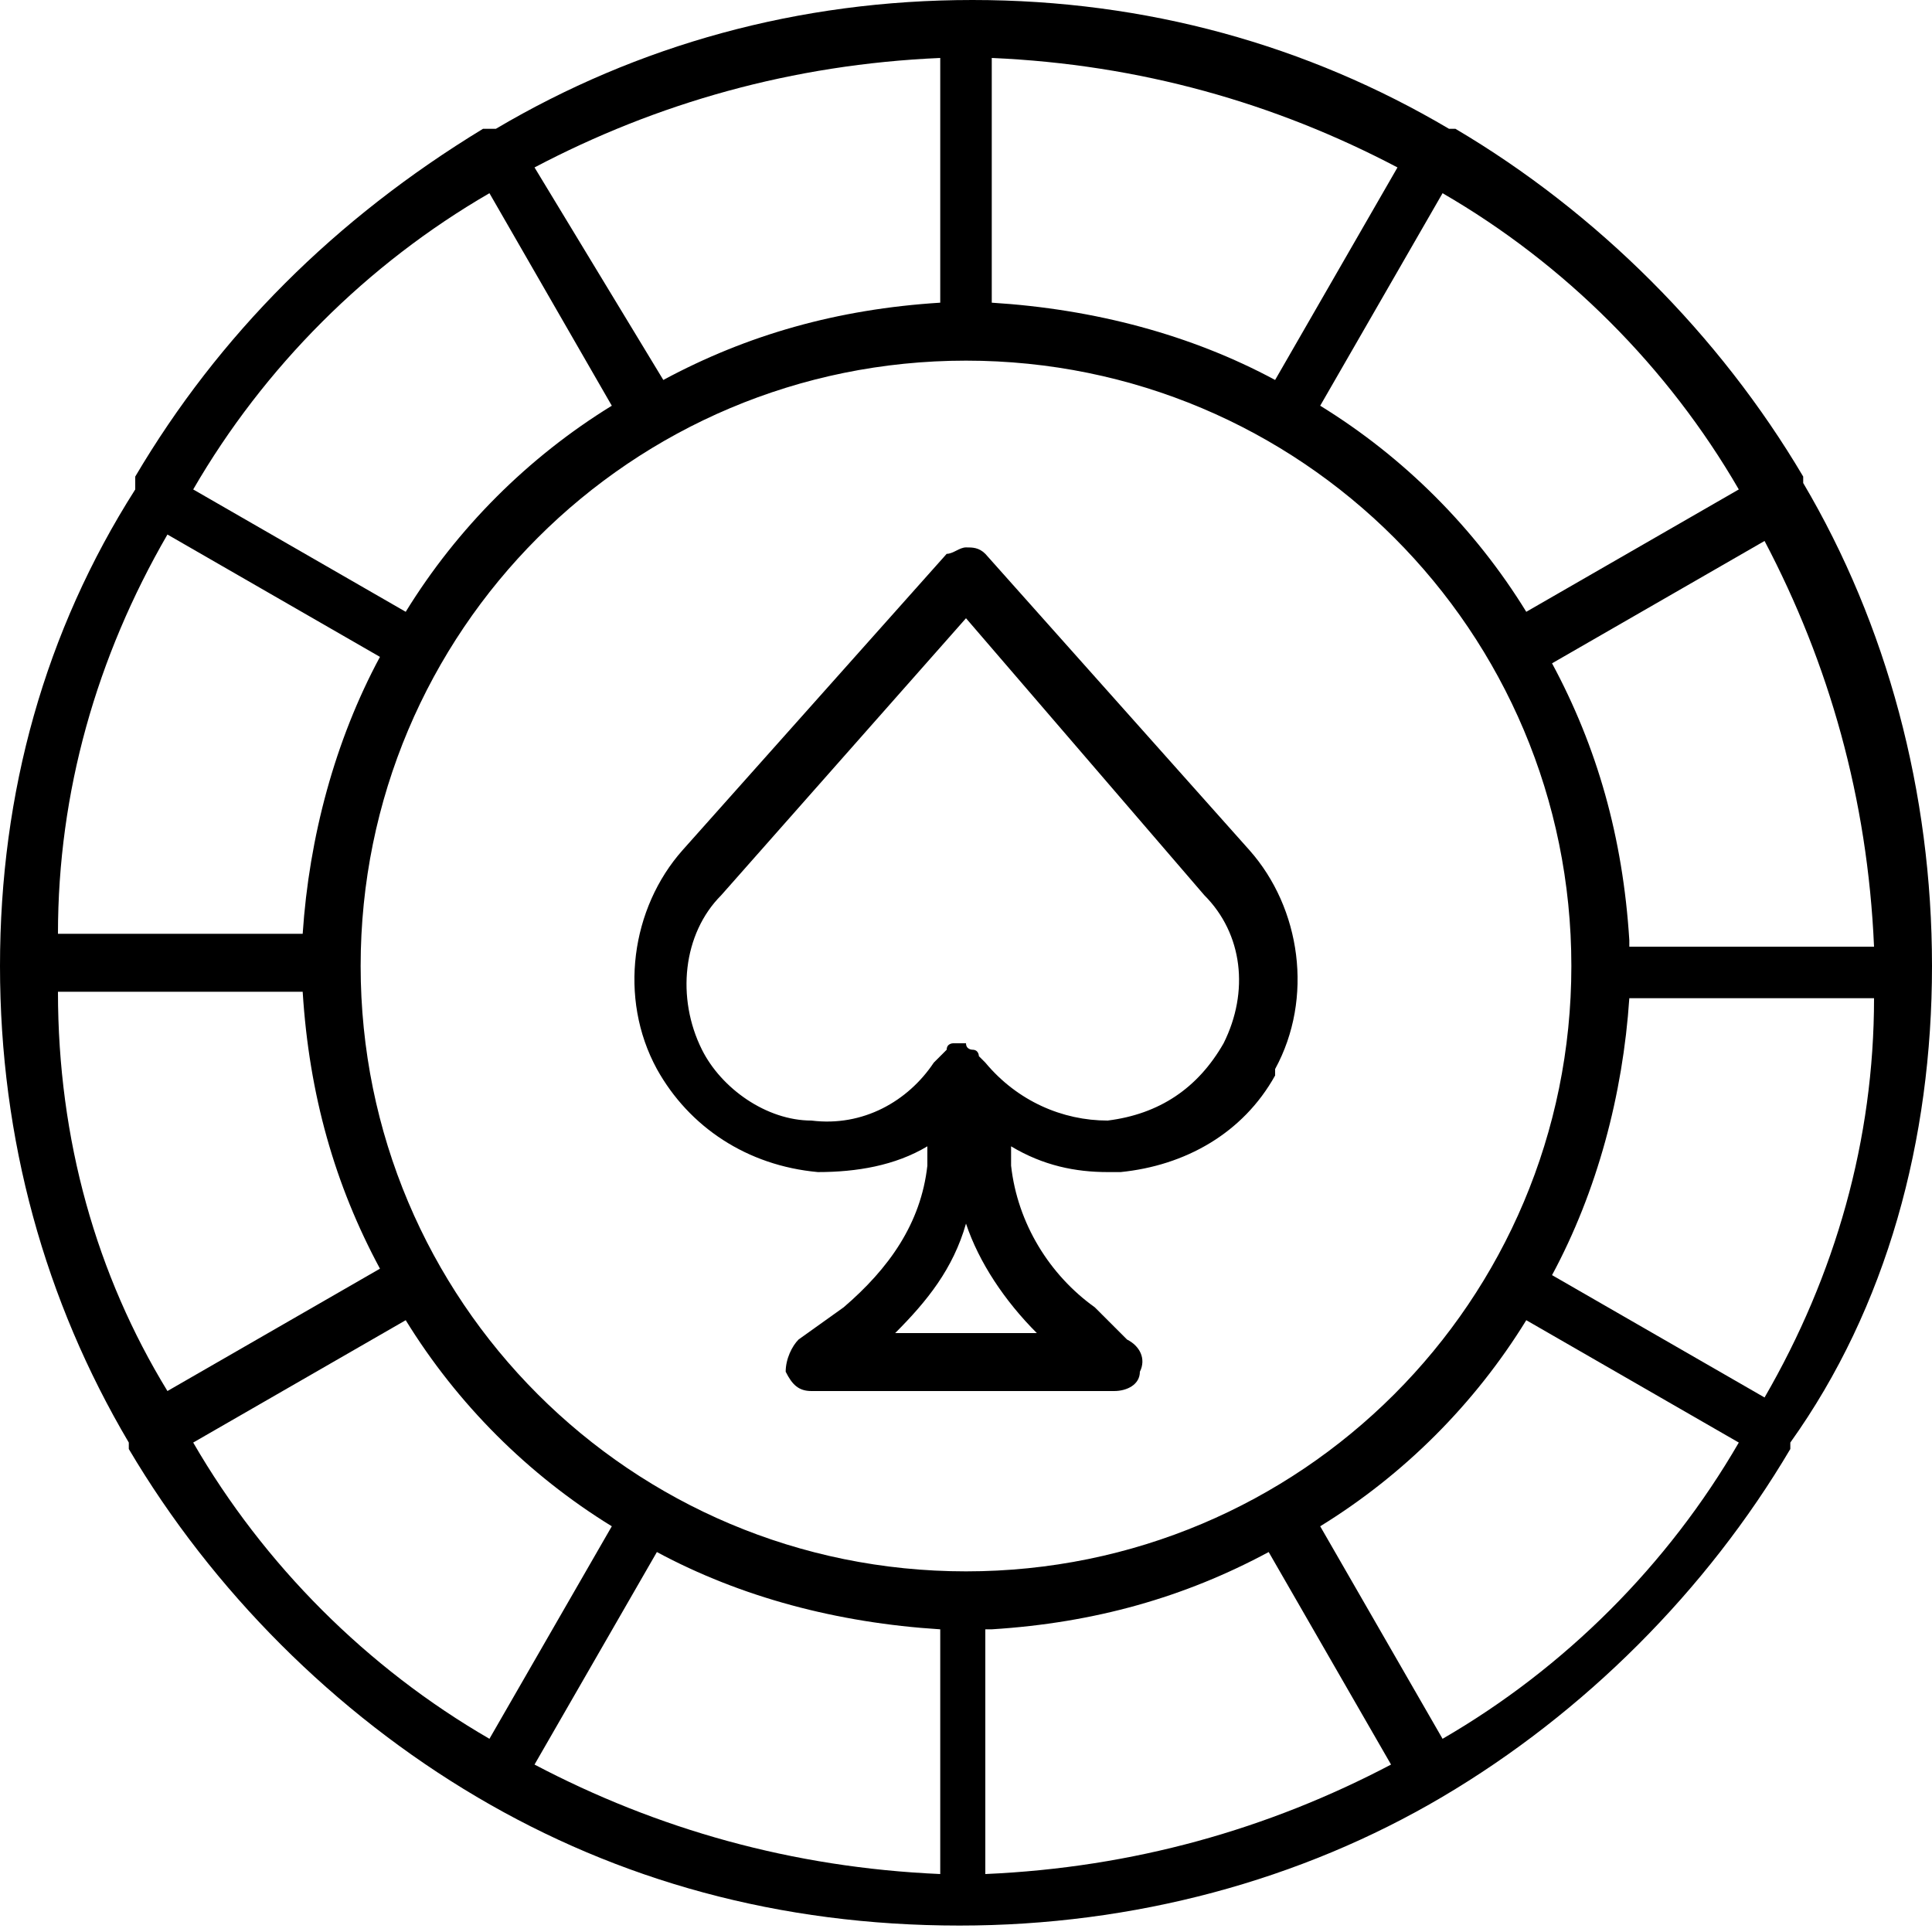
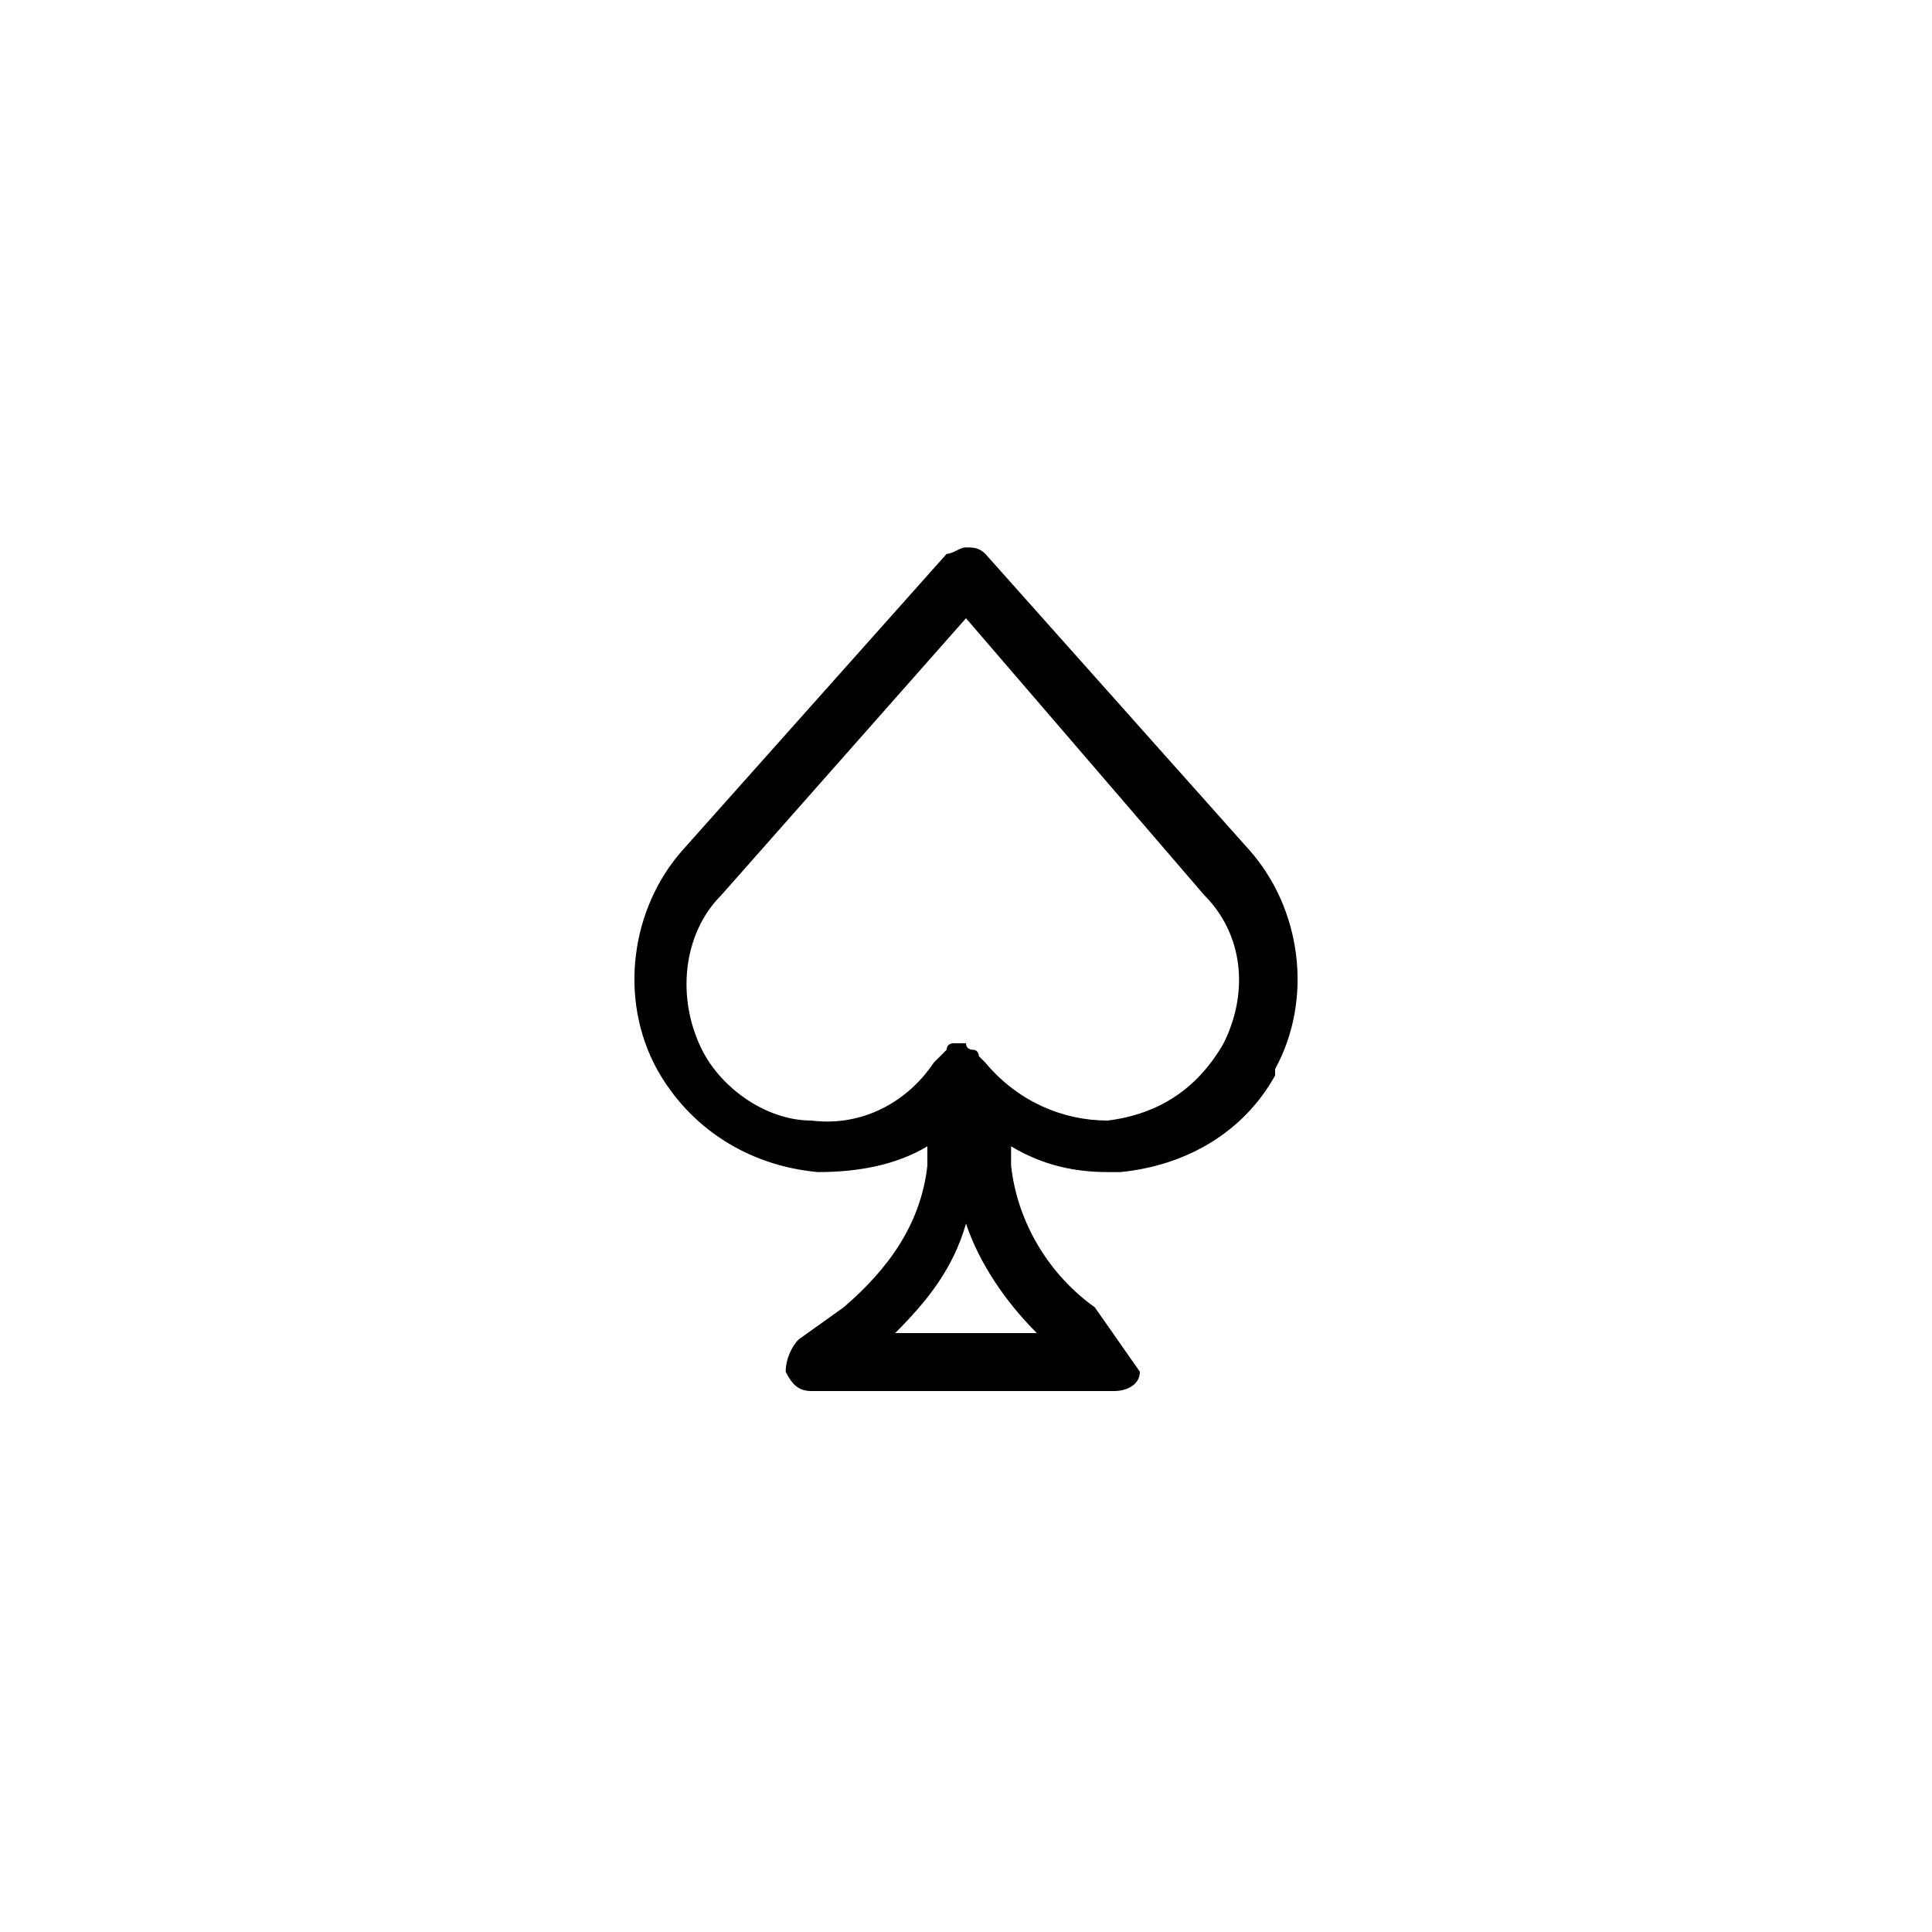
<svg xmlns="http://www.w3.org/2000/svg" version="1.1" id="Layer_1" x="0px" y="0px" width="30px" height="30px" viewBox="0 0 30 30" style="enable-background:new 0 0 30 30;" xml:space="preserve">
  <style type="text/css">
	.st0{fill:none;stroke:#070707;stroke-width:5;stroke-linejoin:round;}
	.st1{fill:#070707;}
	.st2{fill:none;stroke:#000000;stroke-width:4;stroke-linejoin:round;}
	.st3{fill:none;stroke:#000000;stroke-width:3;stroke-linejoin:round;}
	.st4{fill:none;stroke:#000000;stroke-width:3;stroke-linecap:round;stroke-linejoin:round;stroke-miterlimit:10;}
	.st5{fill:none;stroke:#000000;stroke-width:3;stroke-linejoin:round;stroke-miterlimit:10;}
	.st6{fill:#111111;}
	.st7{fill:url(#SVGID_1_);}
	.st8{fill:url(#U_2_);}
	.st9{fill:url(#V_2_);}
	.st10{fill:url(#SVGID_2_);}
	.st11{fill:url(#W_2_);}
	.st12{fill:#462523;}
	.st13{fill:url(#SVGID_3_);}
	.st14{fill:url(#SVGID_4_);}
	.st15{fill:url(#SVGID_5_);}
	.st16{fill:url(#X_2_);}
	.st17{fill:url(#SVGID_6_);}
	.st18{fill:url(#SVGID_7_);}
	.st19{fill:url(#SVGID_8_);}
	.st20{fill:url(#SVGID_9_);}
	.st21{fill:url(#SVGID_10_);}
	.st22{fill:url(#SVGID_11_);}
	.st23{fill:none;}
	.st24{fill:url(#SVGID_12_);}
	.st25{fill:url(#U_3_);}
	.st26{fill:url(#V_3_);}
	.st27{fill:url(#SVGID_13_);}
	.st28{fill:url(#W_3_);}
	.st29{fill:url(#SVGID_14_);}
	.st30{fill:url(#SVGID_15_);}
	.st31{fill:url(#SVGID_16_);}
	.st32{fill:url(#X_3_);}
	.st33{fill:url(#SVGID_17_);}
	.st34{fill:url(#SVGID_18_);}
	.st35{fill:url(#SVGID_19_);}
	.st36{fill:url(#SVGID_20_);}
	.st37{fill:url(#SVGID_21_);}
	.st38{fill:url(#SVGID_22_);}
</style>
  <g>
-     <path d="M30,15C30,15,30,15,30,15C30,15,30,15,30,15c0-2.7-0.7-5.3-2-7.5c0,0,0,0,0-0.1c0,0,0,0,0,0c-1.3-2.2-3.2-4.1-5.4-5.4   c0,0,0,0,0,0c0,0,0,0-0.1,0c-2.2-1.3-4.7-2-7.4-2c-2.7,0-5.2,0.7-7.4,2c0,0-0.1,0-0.1,0c0,0,0,0-0.1,0C5.2,3.4,3.4,5.2,2.1,7.4   c0,0,0,0,0,0.1c0,0,0,0,0,0.1C0.7,9.8,0,12.3,0,15c0,0,0,0,0,0c0,0,0,0,0,0c0,0,0,0,0,0c0,2.7,0.7,5.2,2,7.4c0,0,0,0,0,0.1   c0,0,0,0,0,0c1.3,2.2,3.2,4.1,5.4,5.4c0,0,0,0,0,0c0,0,0,0,0,0c2.2,1.3,4.7,2,7.5,2c2.7,0,5.3-0.7,7.5-2c0,0,0,0,0,0c0,0,0,0,0,0   c2.2-1.3,4.1-3.2,5.4-5.4c0,0,0,0,0,0c0,0,0,0,0-0.1C29.3,20.3,30,17.7,30,15C30,15,30,15,30,15z M27.4,21.7l-3.3-1.9   c0.7-1.3,1.1-2.8,1.2-4.3h3.8C29.1,17.7,28.5,19.8,27.4,21.7z M14.6,25.3v3.8c-2.3-0.1-4.4-0.7-6.3-1.7l1.9-3.3   C11.5,24.8,13,25.2,14.6,25.3z M15.4,25.3c1.6-0.1,3-0.5,4.3-1.2l1.9,3.3c-1.9,1-4,1.6-6.3,1.7V25.3z M15,24.4   c-5.2,0-9.4-4.2-9.4-9.4c0-5.2,4.2-9.4,9.4-9.4s9.4,4.2,9.4,9.4C24.4,20.2,20.2,24.4,15,24.4z M0.9,15.4h3.8c0.1,1.6,0.5,3,1.2,4.3   l-3.3,1.9C1.5,19.8,0.9,17.7,0.9,15.4z M2.6,8.3l3.3,1.9c-0.7,1.3-1.1,2.8-1.2,4.3H0.9C0.9,12.3,1.5,10.2,2.6,8.3z M15.4,4.7V0.9   c2.3,0.1,4.4,0.7,6.3,1.7l-1.9,3.3C18.5,5.2,17,4.8,15.4,4.7z M14.6,4.7c-1.6,0.1-3,0.5-4.3,1.2L8.3,2.6c1.9-1,4-1.6,6.3-1.7V4.7z    M25.3,14.6c-0.1-1.6-0.5-3-1.2-4.3l3.3-1.9c1,1.9,1.6,4,1.7,6.3H25.3z M27,7.6l-3.3,1.9c-0.8-1.3-1.9-2.4-3.2-3.2L22.4,3   C24.3,4.1,25.9,5.7,27,7.6z M7.6,3l1.9,3.3C8.2,7.1,7.1,8.2,6.3,9.5L3,7.6C4.1,5.7,5.7,4.1,7.6,3z M3,22.4l3.3-1.9   c0.8,1.3,1.9,2.4,3.2,3.2L7.6,27C5.7,25.9,4.1,24.3,3,22.4z M22.4,27l-1.9-3.3c1.3-0.8,2.4-1.9,3.2-3.2l3.3,1.9   C25.9,24.3,24.3,25.9,22.4,27z" />
-     <path d="M15.3,8.6c-0.1-0.1-0.2-0.1-0.3-0.1c-0.1,0-0.2,0.1-0.3,0.1l-4.1,4.6c-0.8,0.9-1,2.3-0.4,3.4c0.5,0.9,1.4,1.5,2.5,1.6   c0.6,0,1.2-0.1,1.7-0.4l0,0.3c-0.1,0.9-0.6,1.6-1.3,2.2l-0.7,0.5c-0.1,0.1-0.2,0.3-0.2,0.5c0.1,0.2,0.2,0.3,0.4,0.3h4.7   c0.2,0,0.4-0.1,0.4-0.3c0.1-0.2,0-0.4-0.2-0.5L17,20.3c-0.7-0.5-1.2-1.3-1.3-2.2l0-0.3c0.5,0.3,1,0.4,1.5,0.4c0.1,0,0.1,0,0.2,0   c1-0.1,1.9-0.6,2.4-1.5c0,0,0,0,0-0.1c0.6-1.1,0.4-2.5-0.4-3.4L15.3,8.6z M16.1,20.7h-2.2c0.5-0.5,0.9-1,1.1-1.7   C15.2,19.6,15.6,20.2,16.1,20.7z M19,16.2C19,16.2,19,16.2,19,16.2c-0.4,0.7-1,1.1-1.8,1.2c-0.7,0-1.4-0.3-1.9-0.9l-0.1-0.1   c0,0,0-0.1-0.1-0.1c0,0,0,0,0,0c0,0-0.1,0-0.1-0.1c0,0,0,0,0,0c0,0-0.1,0-0.1,0c0,0,0,0,0,0c0,0-0.1,0-0.1,0c0,0,0,0,0,0   c0,0-0.1,0-0.1,0.1c0,0,0,0,0,0c0,0,0,0-0.1,0.1l-0.1,0.1c-0.4,0.6-1.1,1-1.9,0.9c-0.7,0-1.4-0.5-1.7-1.1c-0.4-0.8-0.3-1.8,0.3-2.4   L15,9.6l3.7,4.3C19.3,14.5,19.4,15.4,19,16.2z" />
+     <path d="M15.3,8.6c-0.1-0.1-0.2-0.1-0.3-0.1c-0.1,0-0.2,0.1-0.3,0.1l-4.1,4.6c-0.8,0.9-1,2.3-0.4,3.4c0.5,0.9,1.4,1.5,2.5,1.6   c0.6,0,1.2-0.1,1.7-0.4l0,0.3c-0.1,0.9-0.6,1.6-1.3,2.2l-0.7,0.5c-0.1,0.1-0.2,0.3-0.2,0.5c0.1,0.2,0.2,0.3,0.4,0.3h4.7   c0.2,0,0.4-0.1,0.4-0.3L17,20.3c-0.7-0.5-1.2-1.3-1.3-2.2l0-0.3c0.5,0.3,1,0.4,1.5,0.4c0.1,0,0.1,0,0.2,0   c1-0.1,1.9-0.6,2.4-1.5c0,0,0,0,0-0.1c0.6-1.1,0.4-2.5-0.4-3.4L15.3,8.6z M16.1,20.7h-2.2c0.5-0.5,0.9-1,1.1-1.7   C15.2,19.6,15.6,20.2,16.1,20.7z M19,16.2C19,16.2,19,16.2,19,16.2c-0.4,0.7-1,1.1-1.8,1.2c-0.7,0-1.4-0.3-1.9-0.9l-0.1-0.1   c0,0,0-0.1-0.1-0.1c0,0,0,0,0,0c0,0-0.1,0-0.1-0.1c0,0,0,0,0,0c0,0-0.1,0-0.1,0c0,0,0,0,0,0c0,0-0.1,0-0.1,0c0,0,0,0,0,0   c0,0-0.1,0-0.1,0.1c0,0,0,0,0,0c0,0,0,0-0.1,0.1l-0.1,0.1c-0.4,0.6-1.1,1-1.9,0.9c-0.7,0-1.4-0.5-1.7-1.1c-0.4-0.8-0.3-1.8,0.3-2.4   L15,9.6l3.7,4.3C19.3,14.5,19.4,15.4,19,16.2z" />
  </g>
</svg>